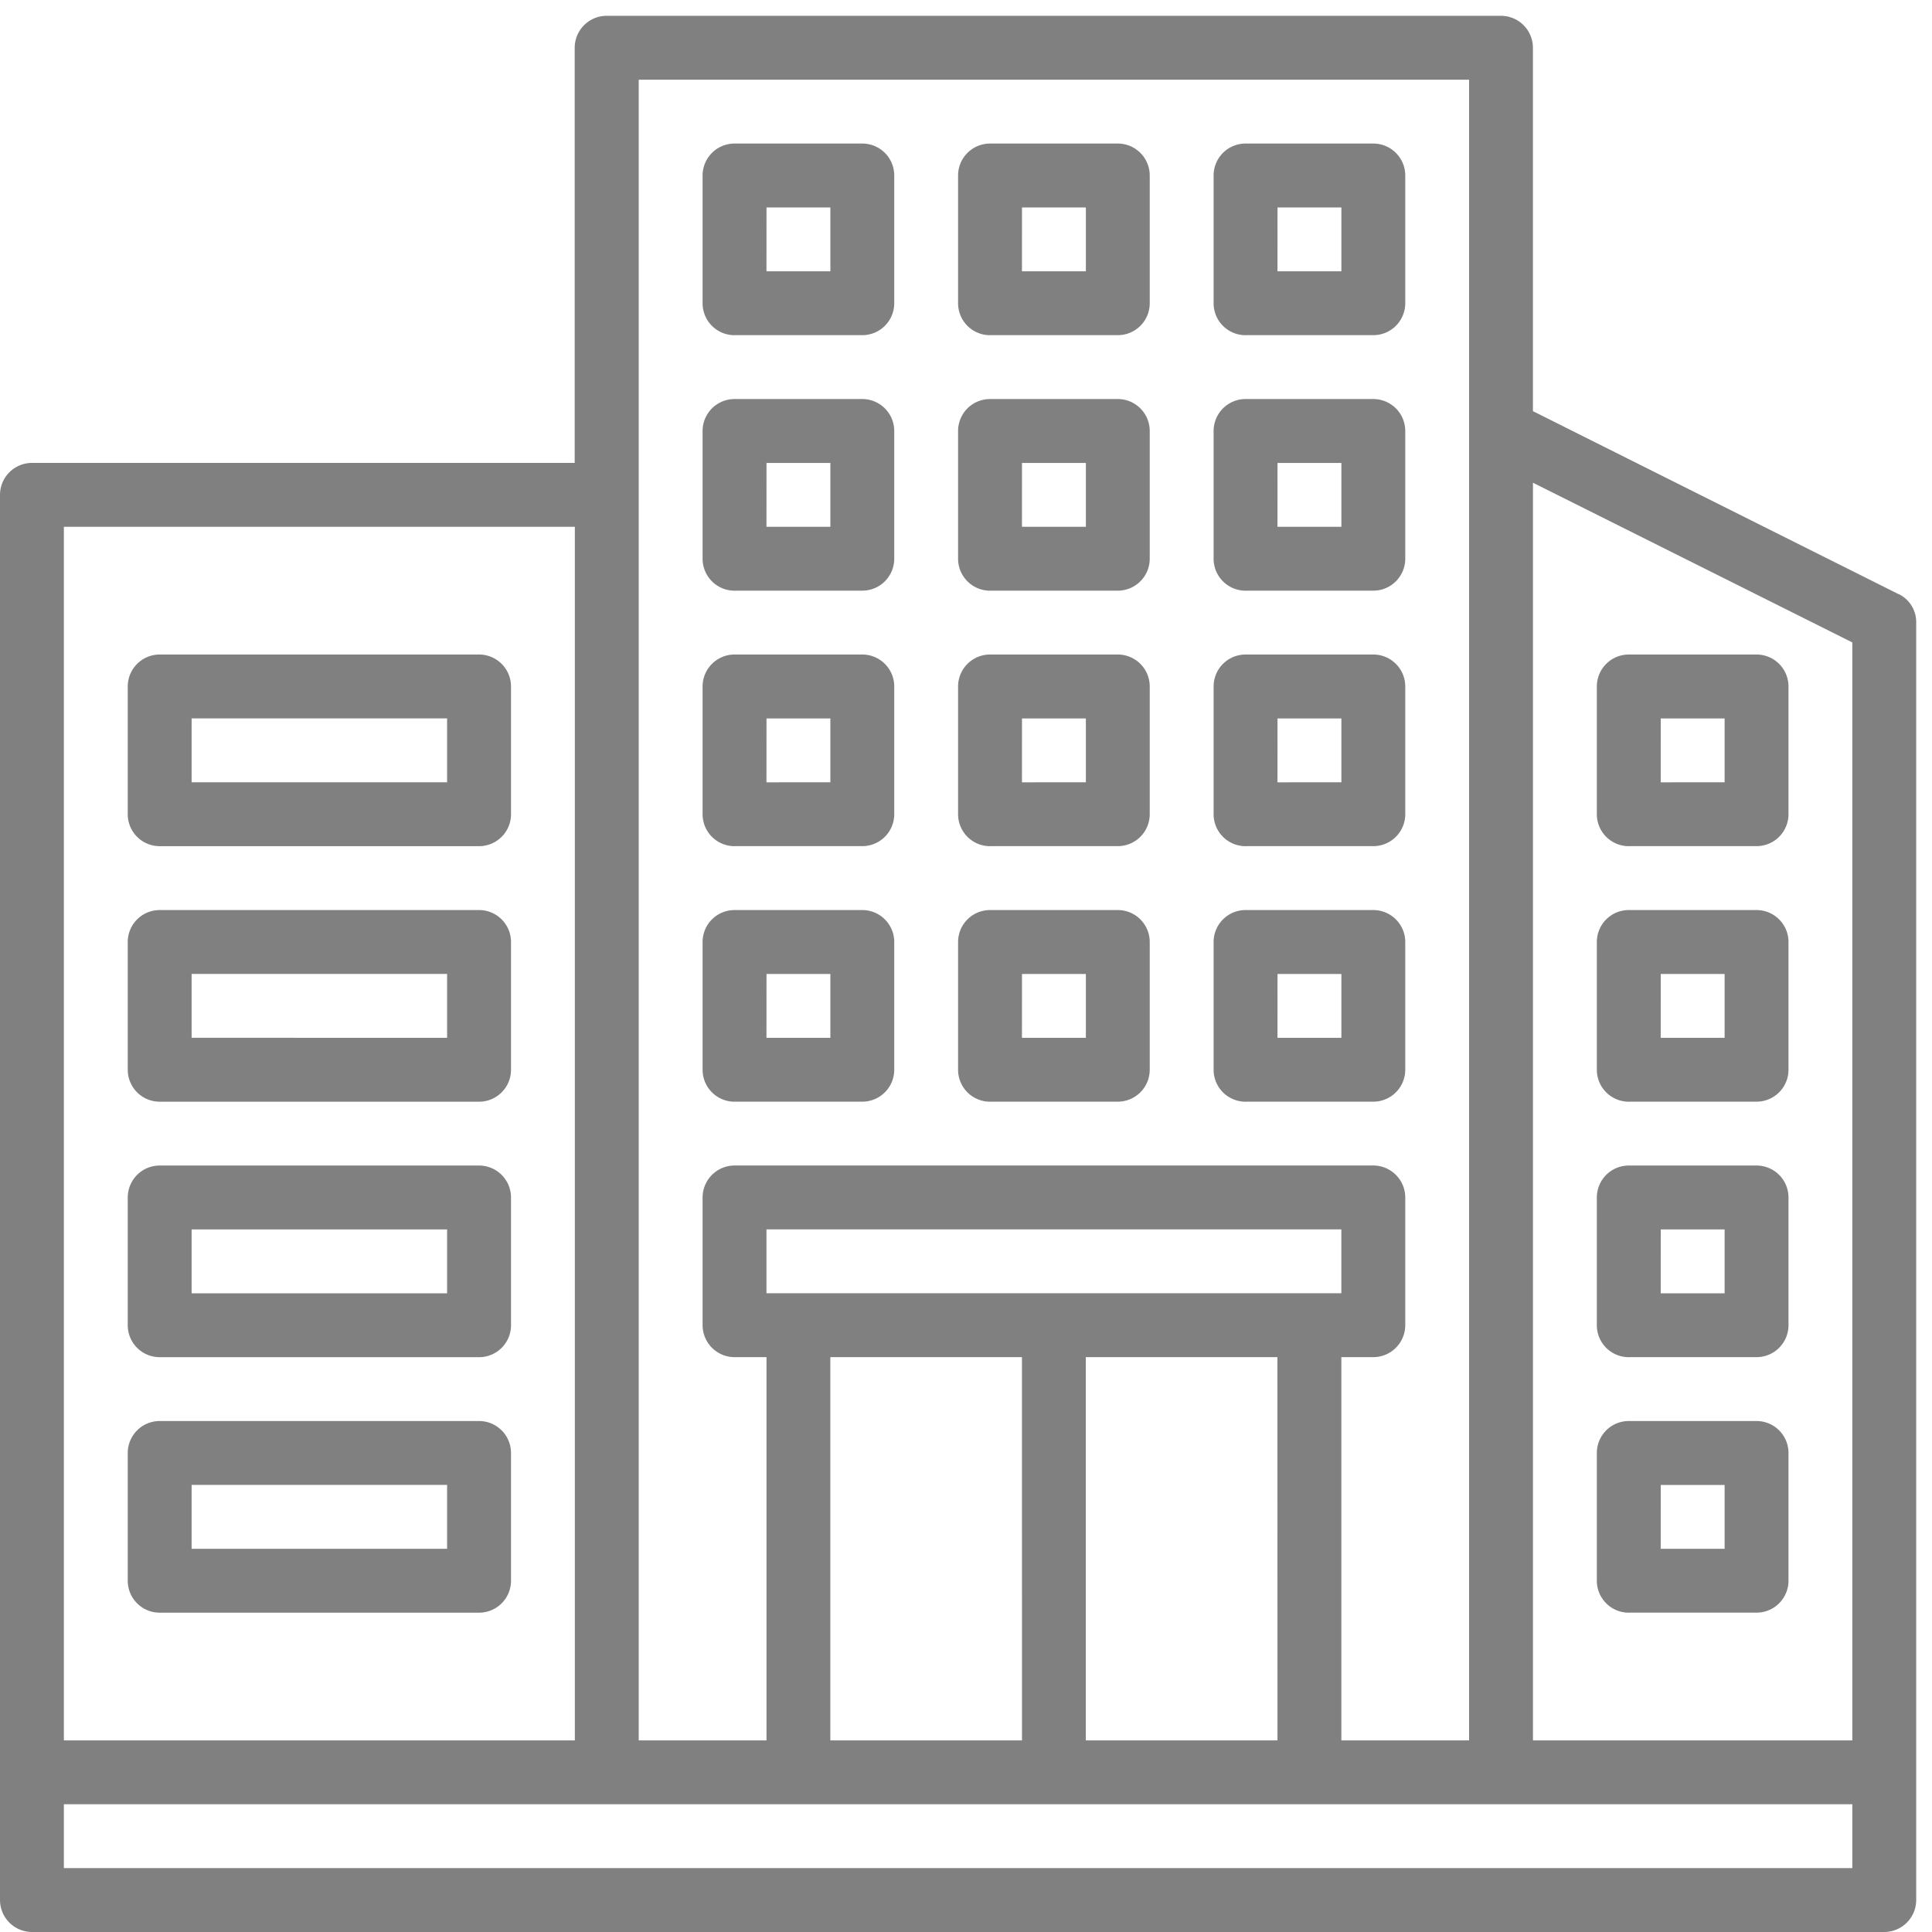
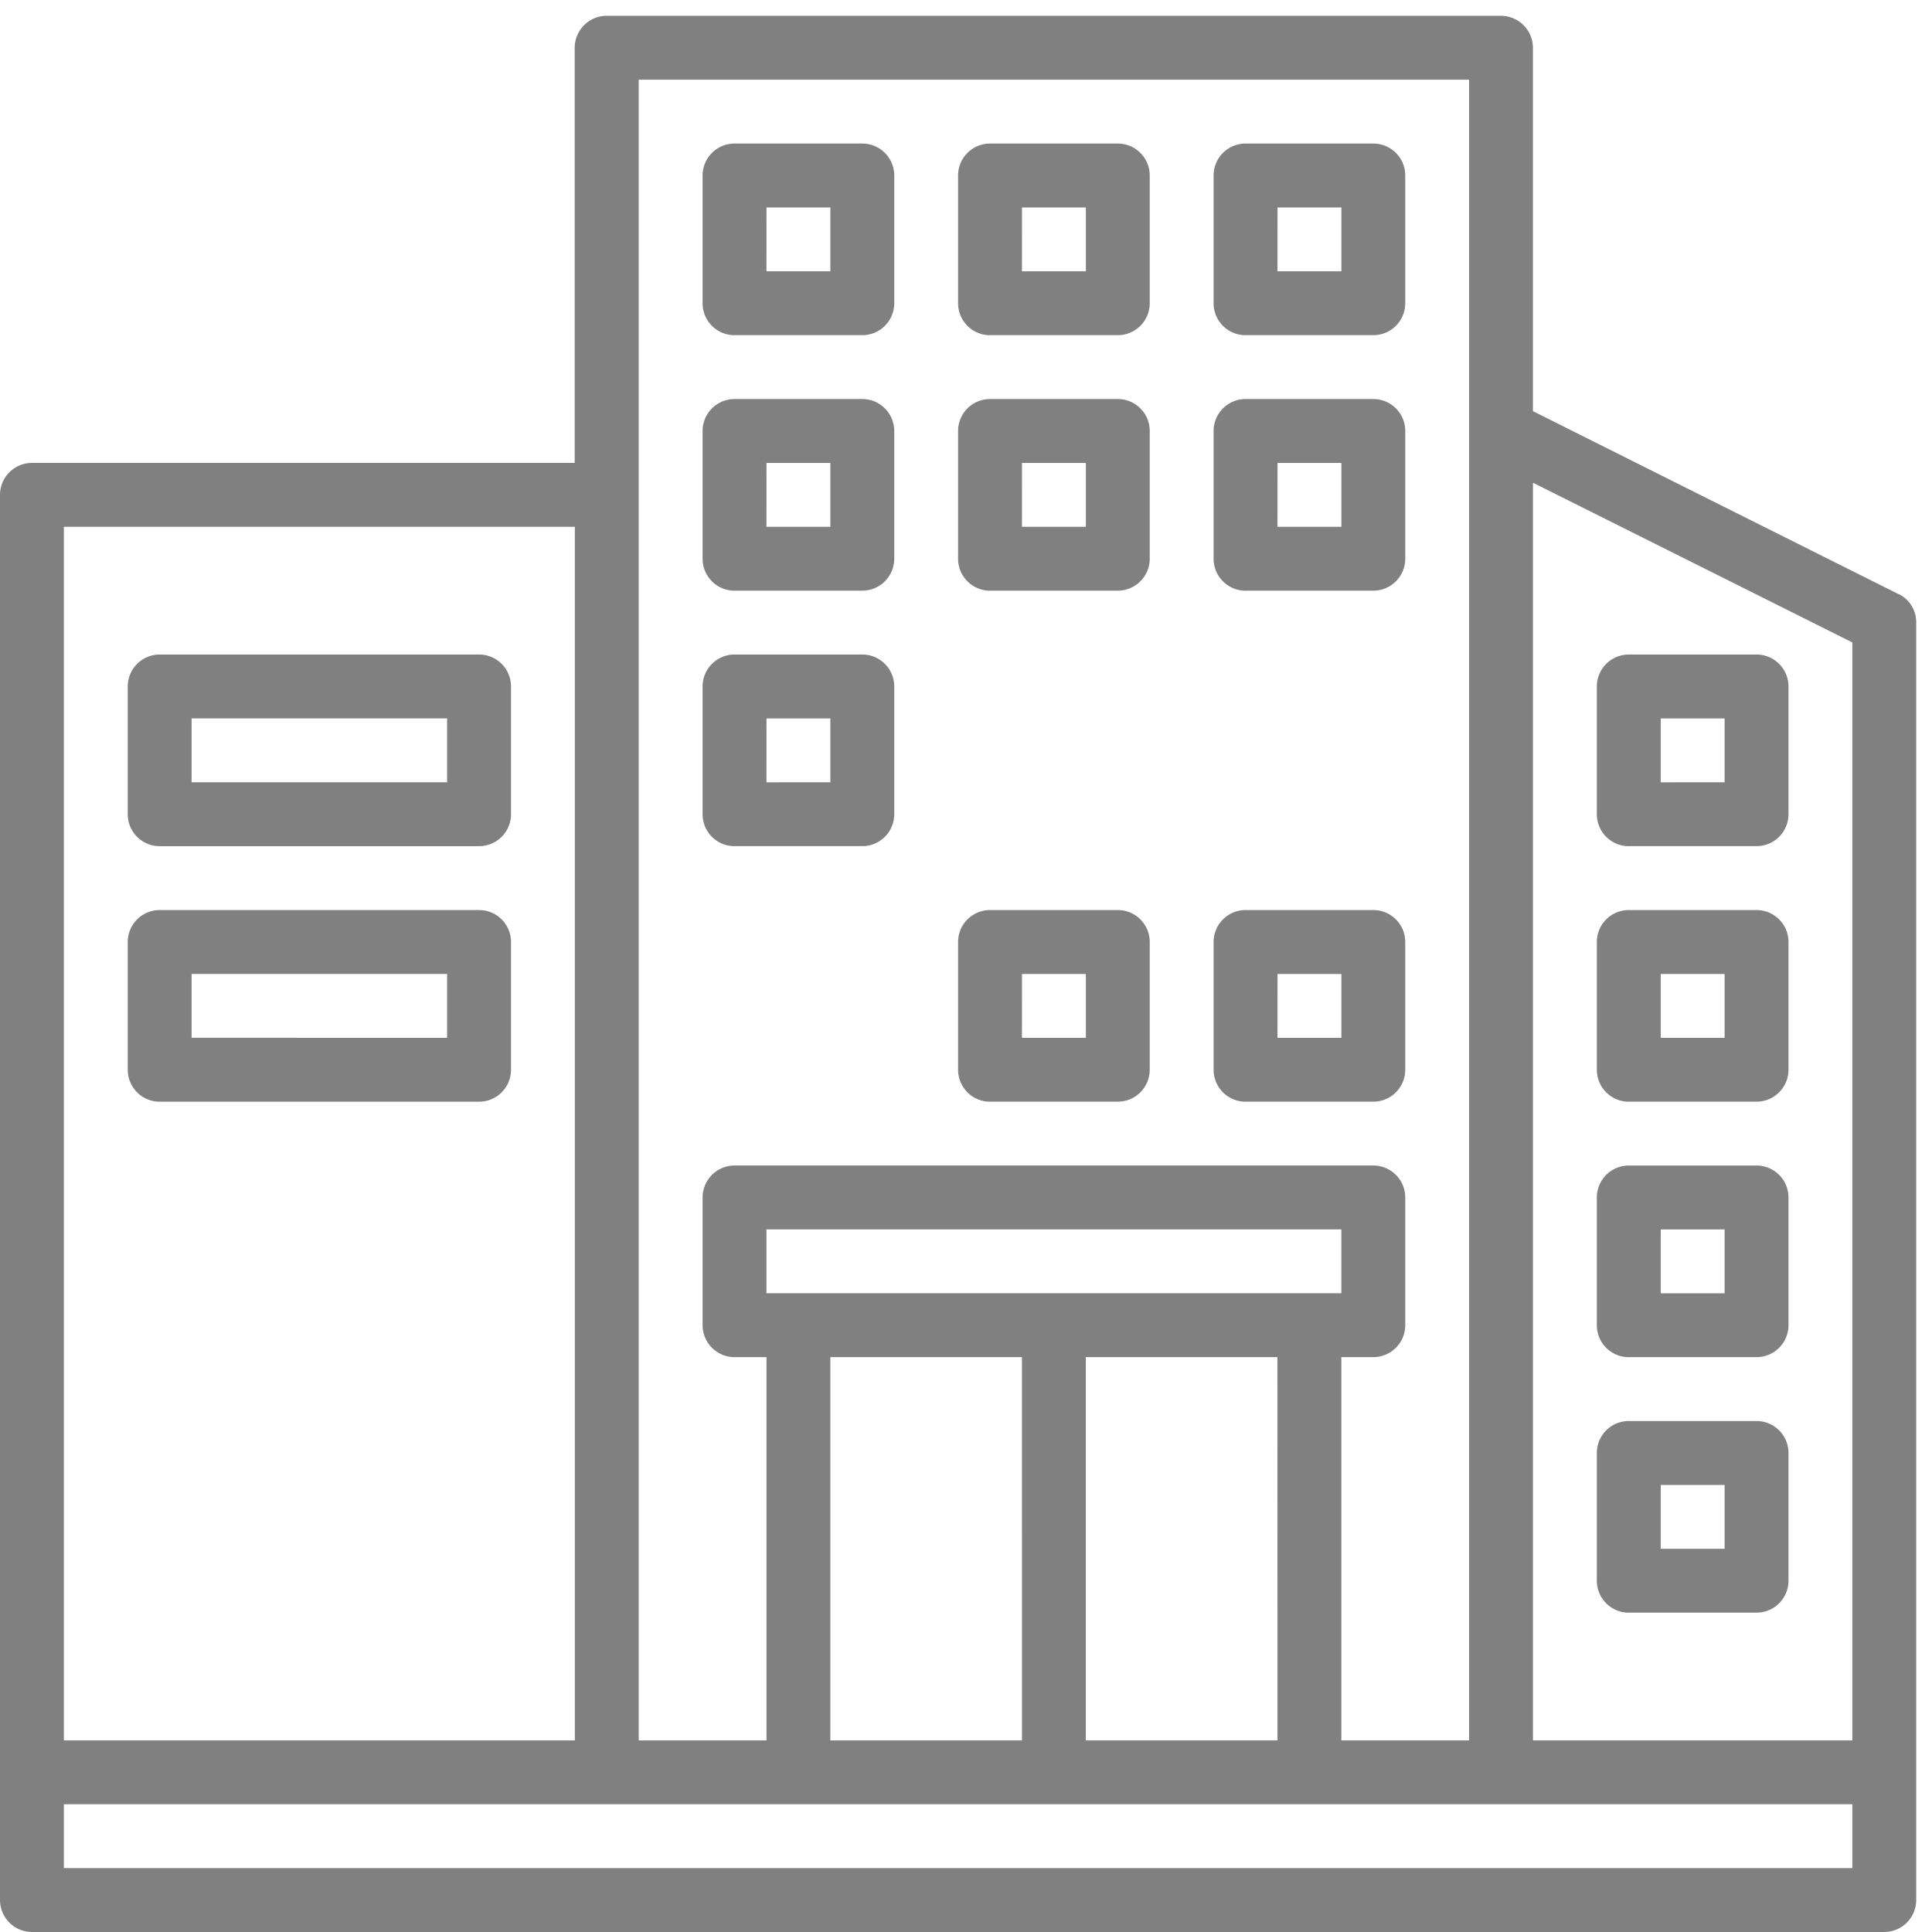
<svg xmlns="http://www.w3.org/2000/svg" width="50" height="50" viewBox="0 0 50 50">
  <defs>
    <clipPath id="clip-path">
      <rect id="長方形_27905" data-name="長方形 27905" width="50" height="50" transform="translate(0 0)" fill="none" />
    </clipPath>
  </defs>
  <g id="グループ_5342" data-name="グループ 5342" transform="translate(0 0.359)" opacity="0.499">
    <g id="グループ_5341" data-name="グループ 5341" transform="translate(0 -0.359)" clip-path="url(#clip-path)">
      <path id="パス_10875" data-name="パス 10875" d="M49.136,14.968l-9.464-4.736V.827A.829.829,0,0,0,38.846,0H15.7a.829.829,0,0,0-.827.827V11.571H.827A.829.829,0,0,0,0,12.4V48.764a.829.829,0,0,0,.827.827H48.764a.829.829,0,0,0,.827-.827V15.7a.808.808,0,0,0-.455-.736M16.53,1.653H38.02V44.632H34.714V34.714h.827a.829.829,0,0,0,.827-.827V30.581a.829.829,0,0,0-.827-.827H19.01a.829.829,0,0,0-.827.827v3.306a.829.829,0,0,0,.827.827h.827v9.918H16.53Zm3.306,29.754H34.714v1.653H19.836ZM33.061,44.632H28.1V34.714h4.959Zm-6.612,0H21.489V34.714h4.959ZM1.653,13.224H14.877V44.632H1.653ZM47.938,47.938H1.653V46.285H47.938Zm0-3.306H39.673V12.084l8.265,4.133Z" transform="translate(0 0.409)" />
      <path id="パス_10876" data-name="パス 10876" d="M22.827,24.959h3.306a.827.827,0,0,0,.827-.827V20.827A.827.827,0,0,0,26.133,20H22.827a.827.827,0,0,0-.827.827v3.306a.827.827,0,0,0,.827.827m.827-3.306h1.653v1.653H23.653Z" transform="translate(-3.817 -3.061)" />
-       <path id="パス_10877" data-name="パス 10877" d="M30.827,24.959h3.306a.827.827,0,0,0,.827-.827V20.827A.827.827,0,0,0,34.133,20H30.827a.827.827,0,0,0-.827.827v3.306a.827.827,0,0,0,.827.827m.827-3.306h1.653v1.653H31.653Z" transform="translate(-5.205 -3.061)" />
-       <path id="パス_10878" data-name="パス 10878" d="M38.827,24.959h3.306a.827.827,0,0,0,.827-.827V20.827A.827.827,0,0,0,42.133,20H38.827a.827.827,0,0,0-.827.827v3.306a.827.827,0,0,0,.827.827m.827-3.306h1.653v1.653H39.653Z" transform="translate(-6.592 -3.061)" />
-       <path id="パス_10879" data-name="パス 10879" d="M22.827,32.959h3.306a.827.827,0,0,0,.827-.827V28.827A.827.827,0,0,0,26.133,28H22.827a.827.827,0,0,0-.827.827v3.306a.827.827,0,0,0,.827.827m.827-3.306h1.653v1.653H23.653Z" transform="translate(-3.817 -4.448)" />
      <path id="パス_10880" data-name="パス 10880" d="M13.092,28H4.827A.827.827,0,0,0,4,28.827v3.306a.827.827,0,0,0,.827.827h8.265a.827.827,0,0,0,.827-.827V28.827A.827.827,0,0,0,13.092,28m-.827,3.306H5.653V29.653h6.612Z" transform="translate(-0.694 -4.448)" />
-       <path id="パス_10881" data-name="パス 10881" d="M13.092,20H4.827A.827.827,0,0,0,4,20.827v3.306a.827.827,0,0,0,.827.827h8.265a.827.827,0,0,0,.827-.827V20.827A.827.827,0,0,0,13.092,20m-.827,3.306H5.653V21.653h6.612Z" transform="translate(-0.694 -3.061)" />
-       <path id="パス_10882" data-name="パス 10882" d="M13.092,36H4.827A.827.827,0,0,0,4,36.827v3.306a.827.827,0,0,0,.827.827h8.265a.827.827,0,0,0,.827-.827V36.827A.827.827,0,0,0,13.092,36m-.827,3.306H5.653V37.653h6.612Z" transform="translate(-0.694 -5.836)" />
-       <path id="パス_10883" data-name="パス 10883" d="M13.092,44H4.827A.827.827,0,0,0,4,44.827v3.306a.827.827,0,0,0,.827.827h8.265a.827.827,0,0,0,.827-.827V44.827A.827.827,0,0,0,13.092,44m-.827,3.306H5.653V45.653h6.612Z" transform="translate(-0.694 -7.224)" />
+       <path id="パス_10881" data-name="パス 10881" d="M13.092,20H4.827A.827.827,0,0,0,4,20.827v3.306a.827.827,0,0,0,.827.827h8.265a.827.827,0,0,0,.827-.827V20.827A.827.827,0,0,0,13.092,20m-.827,3.306H5.653V21.653h6.612" transform="translate(-0.694 -3.061)" />
      <path id="パス_10884" data-name="パス 10884" d="M30.827,32.959h3.306a.827.827,0,0,0,.827-.827V28.827A.827.827,0,0,0,34.133,28H30.827a.827.827,0,0,0-.827.827v3.306a.827.827,0,0,0,.827.827m.827-3.306h1.653v1.653H31.653Z" transform="translate(-5.205 -4.448)" />
      <path id="パス_10885" data-name="パス 10885" d="M38.827,32.959h3.306a.827.827,0,0,0,.827-.827V28.827A.827.827,0,0,0,42.133,28H38.827a.827.827,0,0,0-.827.827v3.306a.827.827,0,0,0,.827.827m.827-3.306h1.653v1.653H39.653Z" transform="translate(-6.592 -4.448)" />
      <path id="パス_10886" data-name="パス 10886" d="M30.827,16.959h3.306a.827.827,0,0,0,.827-.827V12.827A.827.827,0,0,0,34.133,12H30.827a.827.827,0,0,0-.827.827v3.306a.827.827,0,0,0,.827.827m.827-3.306h1.653v1.653H31.653Z" transform="translate(-5.205 -1.673)" />
      <path id="パス_10887" data-name="パス 10887" d="M22.827,16.959h3.306a.827.827,0,0,0,.827-.827V12.827A.827.827,0,0,0,26.133,12H22.827a.827.827,0,0,0-.827.827v3.306a.827.827,0,0,0,.827.827m.827-3.306h1.653v1.653H23.653Z" transform="translate(-3.817 -1.673)" />
      <path id="パス_10888" data-name="パス 10888" d="M38.827,16.959h3.306a.827.827,0,0,0,.827-.827V12.827A.827.827,0,0,0,42.133,12H38.827a.827.827,0,0,0-.827.827v3.306a.827.827,0,0,0,.827.827m.827-3.306h1.653v1.653H39.653Z" transform="translate(-6.592 -1.673)" />
      <path id="パス_10889" data-name="パス 10889" d="M30.827,8.959h3.306a.827.827,0,0,0,.827-.827V4.827A.827.827,0,0,0,34.133,4H30.827A.827.827,0,0,0,30,4.827V8.133a.827.827,0,0,0,.827.827m.827-3.306h1.653V7.306H31.653Z" transform="translate(-5.205 -0.285)" />
      <path id="パス_10890" data-name="パス 10890" d="M22.827,8.959h3.306a.827.827,0,0,0,.827-.827V4.827A.827.827,0,0,0,26.133,4H22.827A.827.827,0,0,0,22,4.827V8.133a.827.827,0,0,0,.827.827m.827-3.306h1.653V7.306H23.653Z" transform="translate(-3.817 -0.285)" />
      <path id="パス_10891" data-name="パス 10891" d="M38.827,8.959h3.306a.827.827,0,0,0,.827-.827V4.827A.827.827,0,0,0,42.133,4H38.827A.827.827,0,0,0,38,4.827V8.133a.827.827,0,0,0,.827.827m.827-3.306h1.653V7.306H39.653Z" transform="translate(-6.592 -0.285)" />
      <path id="パス_10892" data-name="パス 10892" d="M50.827,32.959h3.306a.827.827,0,0,0,.827-.827V28.827A.827.827,0,0,0,54.133,28H50.827a.827.827,0,0,0-.827.827v3.306a.827.827,0,0,0,.827.827m.827-3.306h1.653v1.653H51.653Z" transform="translate(-8.674 -4.448)" />
      <path id="パス_10893" data-name="パス 10893" d="M50.827,40.959h3.306a.827.827,0,0,0,.827-.827V36.827A.827.827,0,0,0,54.133,36H50.827a.827.827,0,0,0-.827.827v3.306a.827.827,0,0,0,.827.827m.827-3.306h1.653v1.653H51.653Z" transform="translate(-8.674 -5.836)" />
      <path id="パス_10894" data-name="パス 10894" d="M50.827,48.959h3.306a.827.827,0,0,0,.827-.827V44.827A.827.827,0,0,0,54.133,44H50.827a.827.827,0,0,0-.827.827v3.306a.827.827,0,0,0,.827.827m.827-3.306h1.653v1.653H51.653Z" transform="translate(-8.674 -7.224)" />
      <path id="パス_10895" data-name="パス 10895" d="M50.827,24.959h3.306a.827.827,0,0,0,.827-.827V20.827A.827.827,0,0,0,54.133,20H50.827a.827.827,0,0,0-.827.827v3.306a.827.827,0,0,0,.827.827m.827-3.306h1.653v1.653H51.653Z" transform="translate(-8.674 -3.061)" />
    </g>
  </g>
</svg>